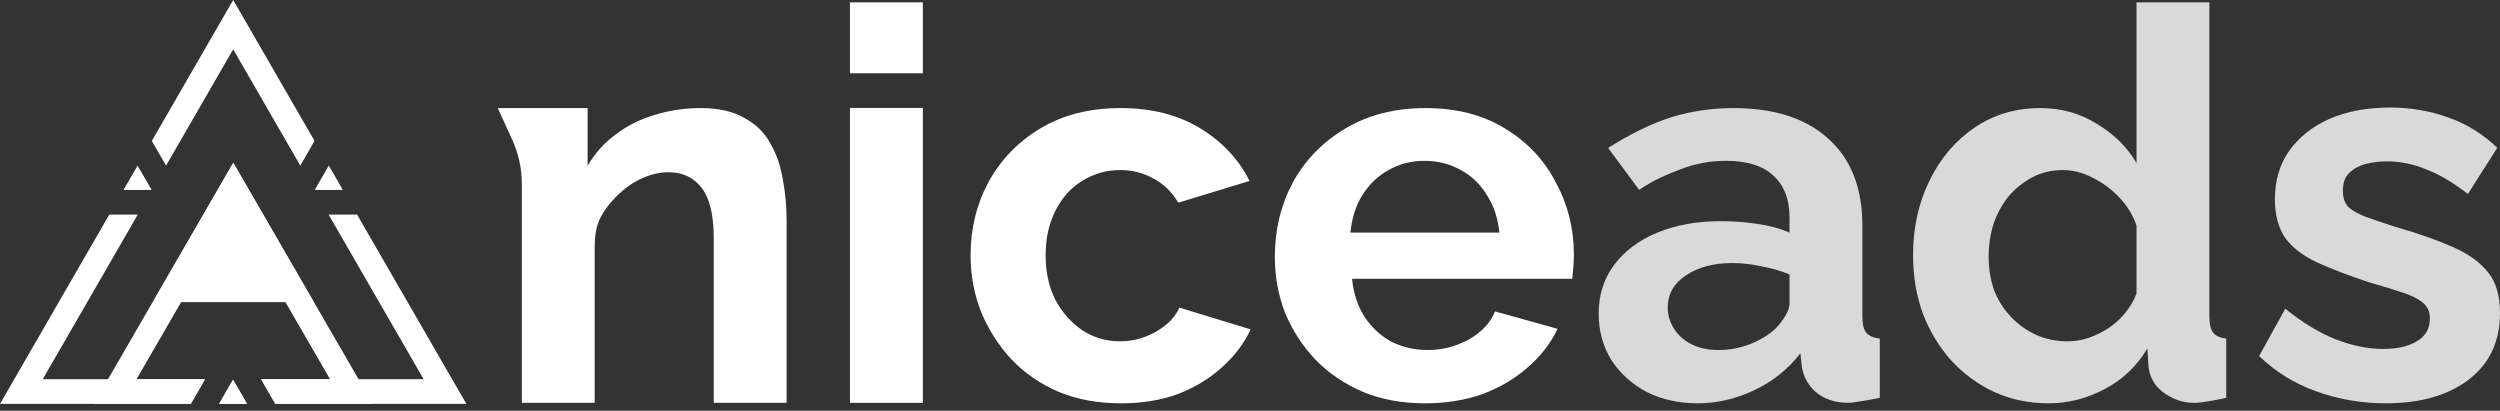
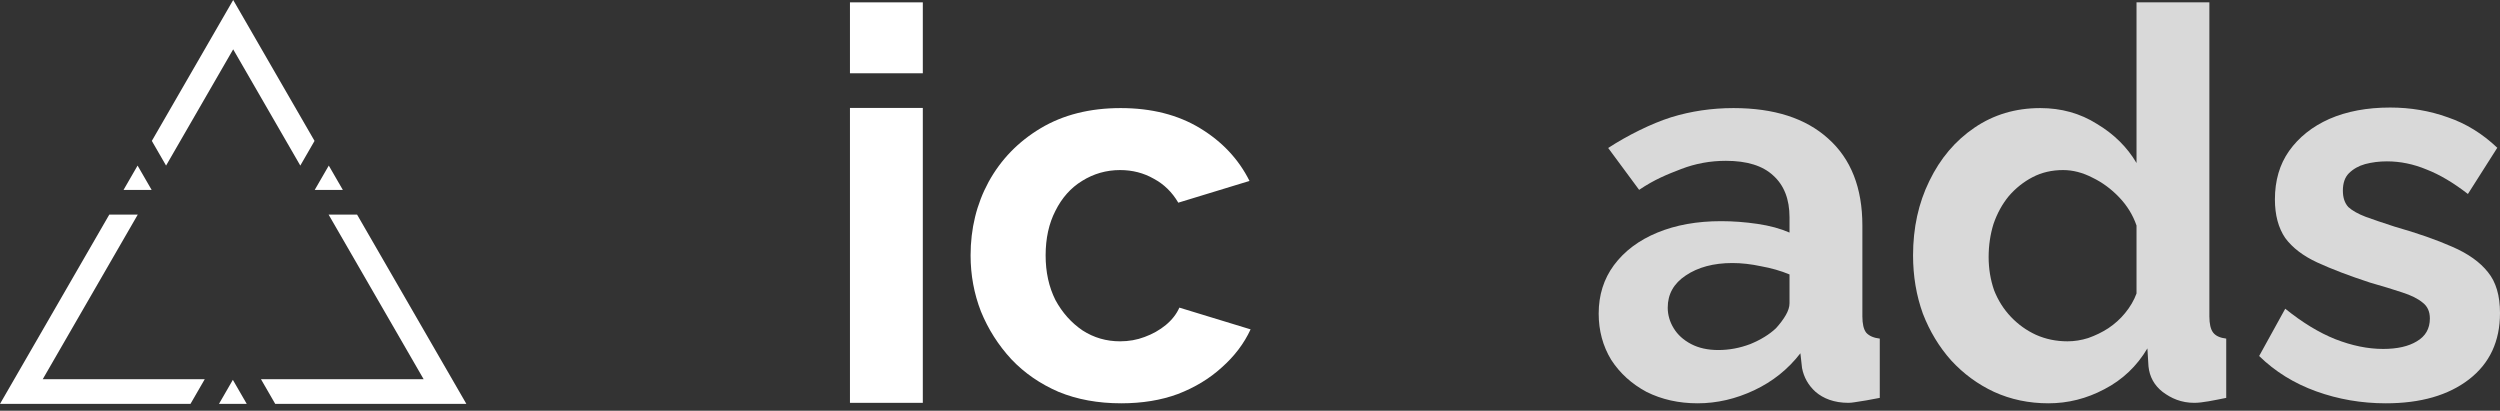
<svg xmlns="http://www.w3.org/2000/svg" width="280" height="46" viewBox="0 0 280 46" fill="none">
  <rect x="0" y="0" width="280" height="46" fill="#333333" stroke="none" />
  <path d="M267.212 45.17C264.492 45.17 261.894 44.724 259.418 43.831C256.941 42.938 254.81 41.618 253.024 39.873L255.947 34.575C257.855 36.117 259.722 37.254 261.549 37.985C263.416 38.716 265.203 39.081 266.908 39.081C268.491 39.081 269.749 38.797 270.683 38.228C271.657 37.66 272.145 36.808 272.145 35.671C272.145 34.9 271.881 34.311 271.353 33.905C270.825 33.458 270.054 33.073 269.039 32.748C268.065 32.423 266.867 32.058 265.446 31.652C263.092 30.881 261.123 30.13 259.539 29.399C257.956 28.668 256.759 27.755 255.947 26.659C255.175 25.522 254.79 24.081 254.79 22.335C254.79 20.224 255.317 18.417 256.373 16.915C257.469 15.373 258.971 14.175 260.879 13.323C262.828 12.47 265.101 12.044 267.699 12.044C269.973 12.044 272.124 12.409 274.154 13.14C276.184 13.83 278.031 14.967 279.696 16.55L276.407 21.726C274.783 20.468 273.241 19.554 271.779 18.986C270.318 18.377 268.836 18.072 267.334 18.072C266.481 18.072 265.67 18.174 264.898 18.377C264.167 18.58 263.559 18.925 263.071 19.412C262.625 19.859 262.402 20.508 262.402 21.361C262.402 22.132 262.604 22.741 263.01 23.188C263.457 23.593 264.107 23.959 264.959 24.284C265.852 24.608 266.928 24.974 268.186 25.38C270.744 26.11 272.896 26.861 274.641 27.633C276.428 28.404 277.767 29.358 278.66 30.495C279.553 31.591 280 33.113 280 35.062C280 38.228 278.843 40.705 276.529 42.491C274.215 44.277 271.109 45.17 267.212 45.17Z" fill="#D9D9D9" />
  <path d="M214.262 28.607C214.262 25.522 214.871 22.741 216.089 20.265C217.307 17.748 218.992 15.758 221.144 14.297C223.295 12.835 225.751 12.105 228.512 12.105C230.866 12.105 232.977 12.693 234.845 13.871C236.753 15.007 238.235 16.469 239.29 18.255V0.264H247.45V35.427C247.45 36.28 247.592 36.889 247.876 37.254C248.16 37.62 248.648 37.843 249.338 37.924V44.562C247.917 44.846 246.659 45.117 245.765 45.117C244.304 45.117 243.187 44.622 242.213 43.892C241.279 43.161 240.752 42.207 240.63 41.03L240.508 39.02C239.331 41.009 237.727 42.532 235.697 43.587C233.708 44.643 231.617 45.17 229.425 45.17C227.233 45.17 225.203 44.744 223.336 43.892C221.509 43.039 219.905 41.862 218.525 40.36C217.185 38.858 216.13 37.112 215.359 35.123C214.628 33.093 214.262 30.921 214.262 28.607ZM239.29 32.87V25.258C238.884 24.081 238.235 23.025 237.342 22.091C236.448 21.158 235.454 20.427 234.358 19.899C233.262 19.331 232.165 19.047 231.069 19.047C229.811 19.047 228.674 19.311 227.659 19.838C226.644 20.366 225.751 21.076 224.98 21.97C224.249 22.863 223.681 23.898 223.275 25.075C222.909 26.253 222.727 27.491 222.727 28.79C222.727 30.089 222.93 31.327 223.336 32.504C223.782 33.641 224.412 34.636 225.223 35.488C226.035 36.341 226.969 37.011 228.025 37.498C229.121 37.985 230.298 38.228 231.557 38.228C232.328 38.228 233.099 38.107 233.871 37.863C234.682 37.579 235.433 37.214 236.124 36.767C236.854 36.28 237.484 35.712 238.011 35.062C238.58 34.372 239.006 33.641 239.29 32.87Z" fill="#D9D9D9" />
  <path d="M179.052 35.123C179.052 33.052 179.62 31.246 180.757 29.703C181.934 28.12 183.558 26.902 185.629 26.049C187.699 25.197 190.074 24.771 192.753 24.771C194.093 24.771 195.453 24.872 196.833 25.075C198.214 25.278 199.411 25.603 200.426 26.049V24.345C200.426 22.315 199.817 20.752 198.599 19.656C197.422 18.559 195.656 18.012 193.301 18.012C191.556 18.012 189.891 18.316 188.308 18.925C186.725 19.534 185.328 20.086 183.582 21.263L180.116 16.574C182.227 15.194 184.959 13.83 187.151 13.14C189.384 12.45 191.718 12.105 194.154 12.105C198.701 12.105 202.233 13.241 204.75 15.515C207.307 17.788 208.586 21.036 208.586 25.258V35.427C208.586 36.28 208.728 36.889 209.012 37.254C209.337 37.62 209.844 37.843 210.535 37.924V44.562C209.804 44.683 209.195 44.832 208.586 44.913C208.018 44.995 207.434 45.117 207.028 45.117C205.404 45.117 204.201 44.622 203.349 43.892C202.537 43.161 202.03 42.268 201.827 41.212L201.644 39.568C200.264 41.354 198.538 42.735 196.468 43.709C194.397 44.683 192.286 45.17 190.135 45.17C188.024 45.17 186.116 44.744 184.411 43.892C182.746 42.998 181.427 41.801 180.453 40.299C179.519 38.756 179.052 37.031 179.052 35.123ZM198.904 36.767C199.35 36.28 199.716 35.793 200 35.306C200.284 34.818 200.426 34.372 200.426 33.966V30.738C199.452 30.332 198.396 30.028 197.26 29.825C196.123 29.581 195.047 29.46 194.032 29.46C191.921 29.46 190.175 29.927 188.795 30.86C187.455 31.753 186.786 32.951 186.786 34.453C186.786 35.265 187.009 36.036 187.455 36.767C187.902 37.498 188.552 38.086 189.404 38.533C190.257 38.98 191.272 39.203 192.449 39.203C193.667 39.203 194.864 38.98 196.042 38.533C197.219 38.046 198.173 37.457 198.904 36.767Z" fill="#D9D9D9" />
-   <path d="M159.588 45.17C157.031 45.17 154.717 44.744 152.646 43.892C150.576 42.998 148.81 41.801 147.348 40.299C145.887 38.756 144.75 37.011 143.938 35.062C143.167 33.073 142.781 30.982 142.781 28.79C142.781 25.745 143.451 22.964 144.791 20.447C146.171 17.93 148.12 15.921 150.637 14.419C153.194 12.876 156.198 12.105 159.649 12.105C163.14 12.105 166.124 12.876 168.601 14.419C171.077 15.921 172.965 17.93 174.264 20.447C175.603 22.924 176.273 25.603 176.273 28.485C176.273 28.973 176.253 29.48 176.212 30.008C176.172 30.495 176.131 30.901 176.091 31.226H151.428C151.591 32.849 152.057 34.27 152.829 35.488C153.641 36.706 154.656 37.64 155.874 38.289C157.132 38.898 158.472 39.203 159.893 39.203C161.516 39.203 163.039 38.817 164.46 38.046C165.921 37.234 166.916 36.178 167.444 34.879L174.446 36.828C173.675 38.452 172.559 39.893 171.097 41.151C169.676 42.41 167.992 43.404 166.043 44.135C164.094 44.825 161.943 45.17 159.588 45.17ZM151.246 26.049H167.931C167.768 24.426 167.301 23.025 166.53 21.848C165.799 20.63 164.825 19.696 163.607 19.047C162.389 18.357 161.029 18.012 159.527 18.012C158.066 18.012 156.726 18.357 155.508 19.047C154.331 19.696 153.357 20.63 152.585 21.848C151.855 23.025 151.408 24.426 151.246 26.049Z" fill="white" />
  <path d="M125.574 45.17C122.976 45.17 120.642 44.744 118.571 43.892C116.501 42.998 114.735 41.781 113.273 40.238C111.812 38.655 110.675 36.868 109.863 34.879C109.092 32.89 108.706 30.799 108.706 28.607C108.706 25.603 109.376 22.863 110.716 20.386C112.096 17.869 114.045 15.86 116.562 14.358C119.079 12.856 122.063 12.105 125.513 12.105C128.964 12.105 131.928 12.856 134.404 14.358C136.88 15.86 138.727 17.829 139.945 20.265L131.968 22.7C131.278 21.523 130.365 20.63 129.228 20.021C128.091 19.371 126.833 19.047 125.452 19.047C123.91 19.047 122.489 19.453 121.19 20.265C119.931 21.036 118.937 22.152 118.206 23.614C117.475 25.035 117.11 26.699 117.11 28.607C117.11 30.475 117.475 32.139 118.206 33.6C118.977 35.021 119.992 36.158 121.251 37.011C122.509 37.822 123.91 38.228 125.452 38.228C126.427 38.228 127.34 38.066 128.193 37.741C129.086 37.416 129.877 36.97 130.568 36.402C131.258 35.833 131.765 35.184 132.09 34.453L140.067 36.889C139.336 38.472 138.261 39.893 136.84 41.151C135.459 42.41 133.815 43.404 131.907 44.135C130.04 44.825 127.929 45.17 125.574 45.17Z" fill="white" />
  <path d="M95.195 45.117V12.089H103.355V45.117H95.195ZM95.195 8.207V0.264H103.355V8.207H95.195Z" fill="white" />
-   <path d="M88.1 45.117H79.94V26.659C79.94 24.101 79.493 22.233 78.6 21.056C77.707 19.879 76.469 19.29 74.886 19.29C73.79 19.29 72.673 19.574 71.536 20.143C70.44 20.711 69.446 21.503 68.553 22.518C68.064 23.05 67.649 23.632 67.306 24.262C66.732 25.316 66.604 26.538 66.604 27.738V45.117H58.444V20.584C58.444 18.882 58.078 17.2 57.37 15.652L55.749 12.105H58.444H65.812V18.559C66.624 17.179 67.659 16.022 68.918 15.088C70.177 14.114 71.618 13.383 73.242 12.896C74.906 12.369 76.652 12.105 78.478 12.105C80.468 12.105 82.091 12.47 83.35 13.201C84.649 13.891 85.623 14.845 86.273 16.063C86.963 17.24 87.43 18.58 87.674 20.082C87.958 21.584 88.1 23.106 88.1 24.649V45.117Z" fill="white" />
-   <path fill-rule="evenodd" clip-rule="evenodd" d="M24.532 20.989L26.128 18.232L27.724 20.989L40.159 42.473L41.758 45.235H38.566H30.872L29.278 42.473H36.967L26.128 23.747L15.288 42.473H22.978L21.383 45.235H13.689H10.498L12.097 42.473L24.532 20.989ZM27.683 45.235H24.573L26.128 42.542L27.683 45.235Z" fill="white" />
  <path fill-rule="evenodd" clip-rule="evenodd" d="M24.522 2.762L26.117 0L27.712 2.762L35.228 15.782L33.634 18.545L26.117 5.525L18.6 18.545L17.005 15.782L24.522 2.762ZM1.595 42.473L12.241 24.034H15.431L4.785 42.473H22.93L21.335 45.235H3.19H3.05176e-05L1.595 42.473ZM27.635 45.235H24.525L26.08 42.542L27.635 45.235ZM30.825 45.235H49.044H52.233L50.639 42.473L39.992 24.034H36.803L47.449 42.473H29.23L30.825 45.235ZM15.41 18.545L16.984 21.271H13.836L15.41 18.545ZM36.824 18.545L38.398 21.271H35.249L36.824 18.545Z" fill="white" />
-   <path d="M19.509 32.459L26.128 20.995L32.747 32.459H19.509Z" fill="white" stroke="white" stroke-width="2.762" />
</svg>